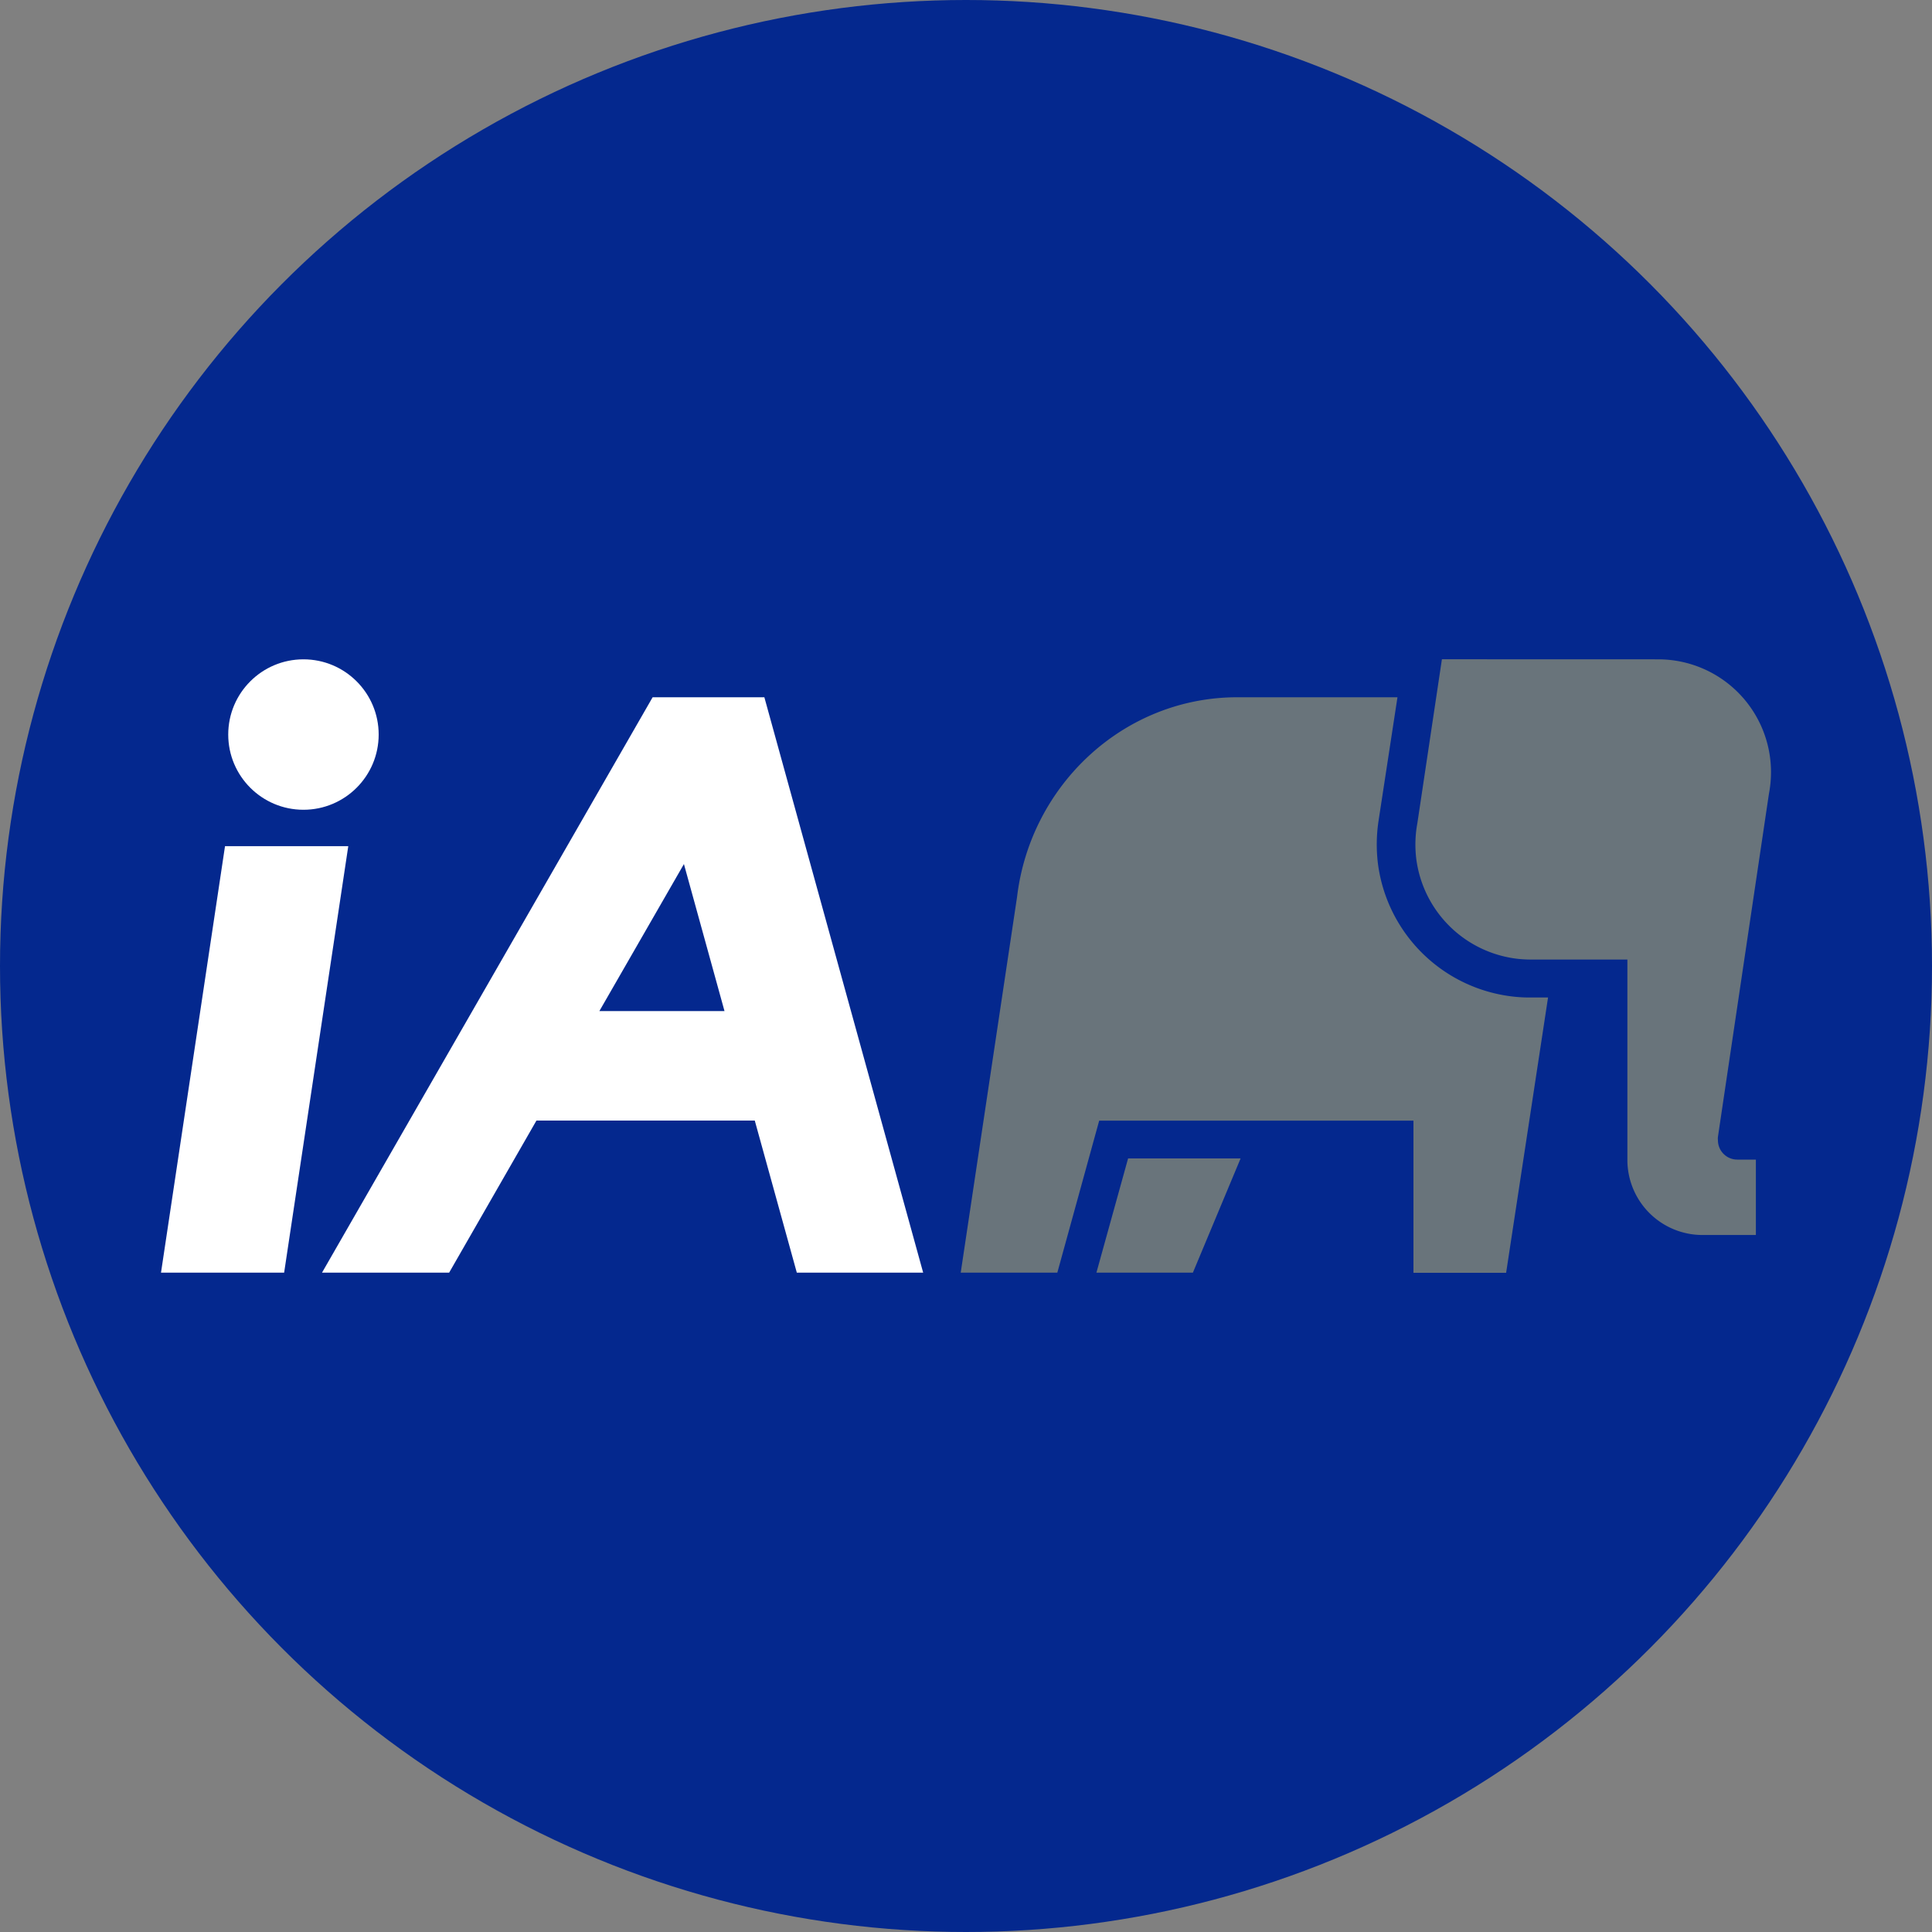
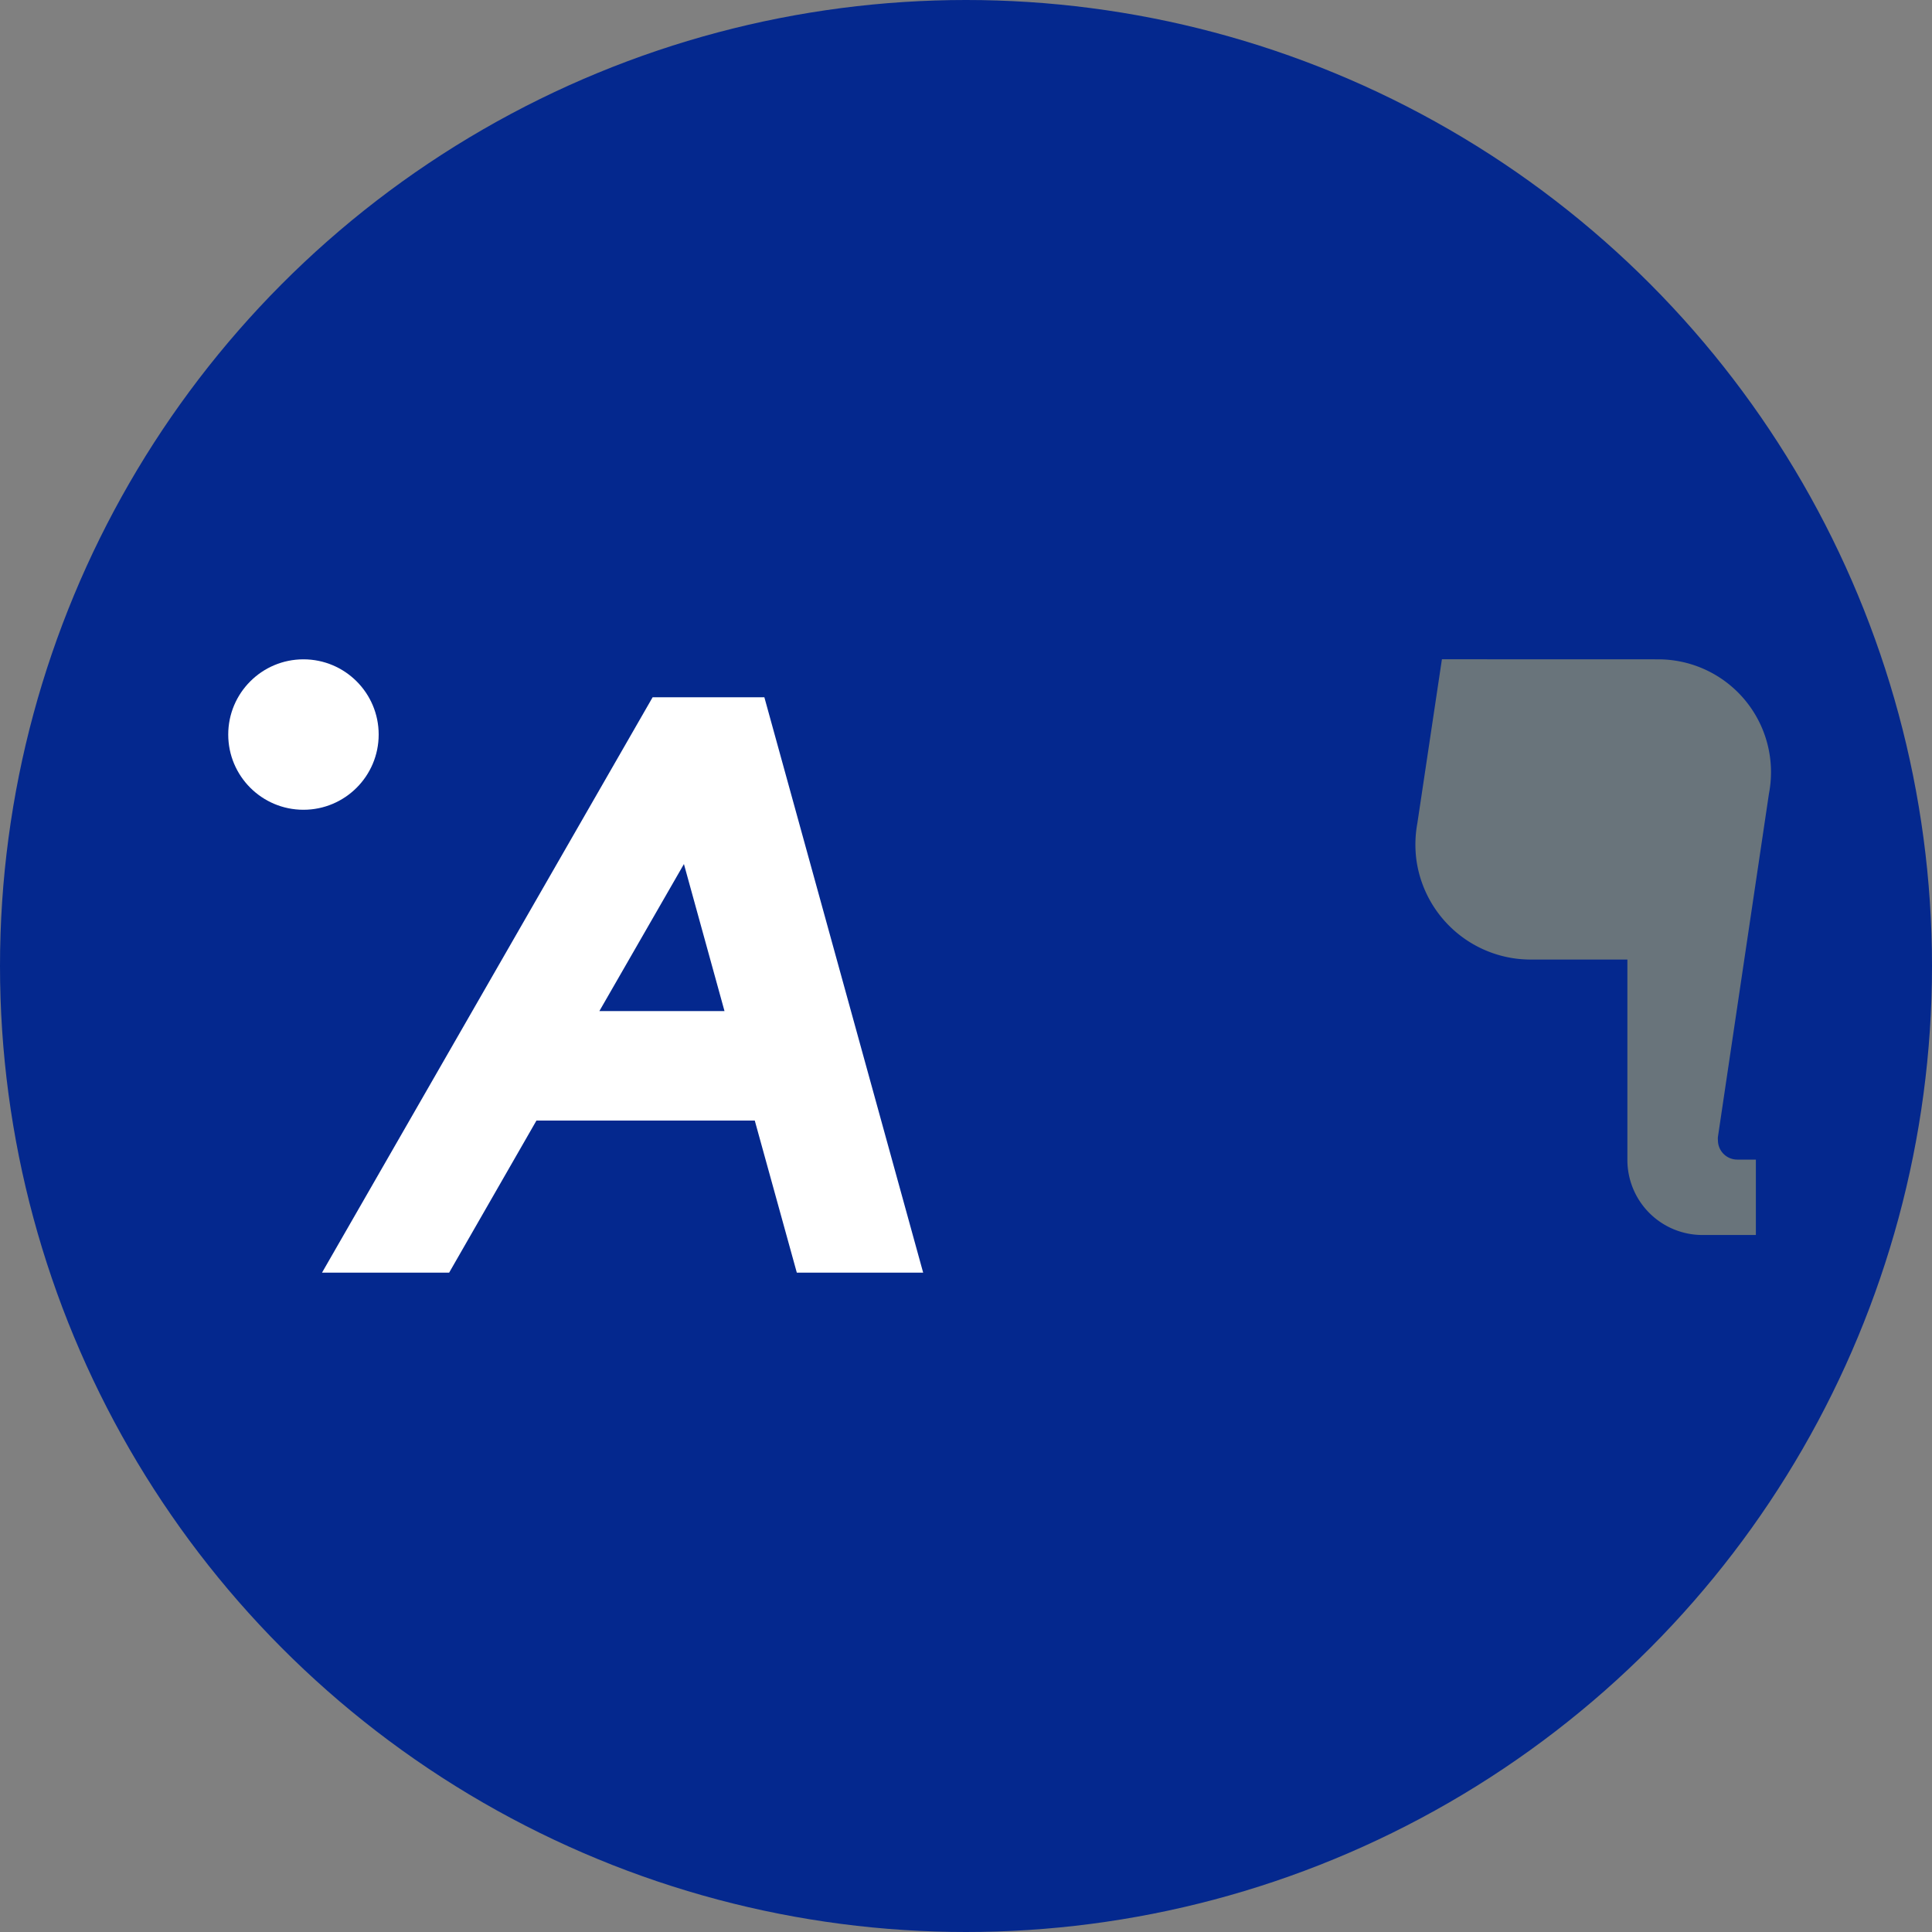
<svg xmlns="http://www.w3.org/2000/svg" viewBox="0 0 300 300" width="300" height="300">
  <rect x="0" y="0" width="300" height="300" fill="#808080" stroke="none" />
  <defs>
    <clipPath id="bz_circular_clip">
      <circle cx="150.0" cy="150.0" r="150.0" />
    </clipPath>
  </defs>
  <g clip-path="url(#bz_circular_clip)">
    <g id="Layer_1" data-name="Layer 1">
      <rect x="-0.5" y="-0.5" width="301" height="301" fill="#04288e" />
    </g>
    <g id="svg8">
-       <polygon id="polygon1603" points="25 197.62 34.94 131.39 54.08 131.39 44.12 197.62 25 197.62" fill="#fff" />
      <circle id="circle1605" cx="47.12" cy="114.06" r="11.68" fill="#fff" />
      <path id="path1607" d="M123.73,197.62h19.62l-24.66-89.35H101.34L50,197.62H69.74L83.3,174h33.9ZM93.07,157l13.13-22.83L112.5,157Z" fill="#fff" />
      <path id="path1609" d="M257.48,102.38A17.52,17.52,0,0,1,275,119.9a17.85,17.85,0,0,1-.32,3.35l-7.92,53.28a2.35,2.35,0,0,0,0,.53,3,3,0,0,0,3,3h2.89v11.71h-8.22a11.66,11.66,0,0,1-11.73-11.59V149h-15a19.34,19.34,0,0,1-2-.11,17.93,17.93,0,0,1-15.78-15.5,18.32,18.32,0,0,1,.17-5.58l3.81-25.44Z" fill="#69747b" />
-       <path id="path1611" d="M217,108.27H192.13c-17.62,0-32.13,13.63-34.2,31l-8.75,58.35h15l6.5-23.6h48.8v23.62h14.39l6.51-42.75h-2.73a21.77,21.77,0,0,1-2.68-.14,23.86,23.86,0,0,1-21-20.6,24.54,24.54,0,0,1,.08-6.63L217,108.26" fill="#69747b" />
-       <polygon id="polygon1613" points="175.17 179.88 170.25 197.62 185.23 197.62 192.64 179.88 175.17 179.88" fill="#69747b" />
    </g>
  </g>
</svg>